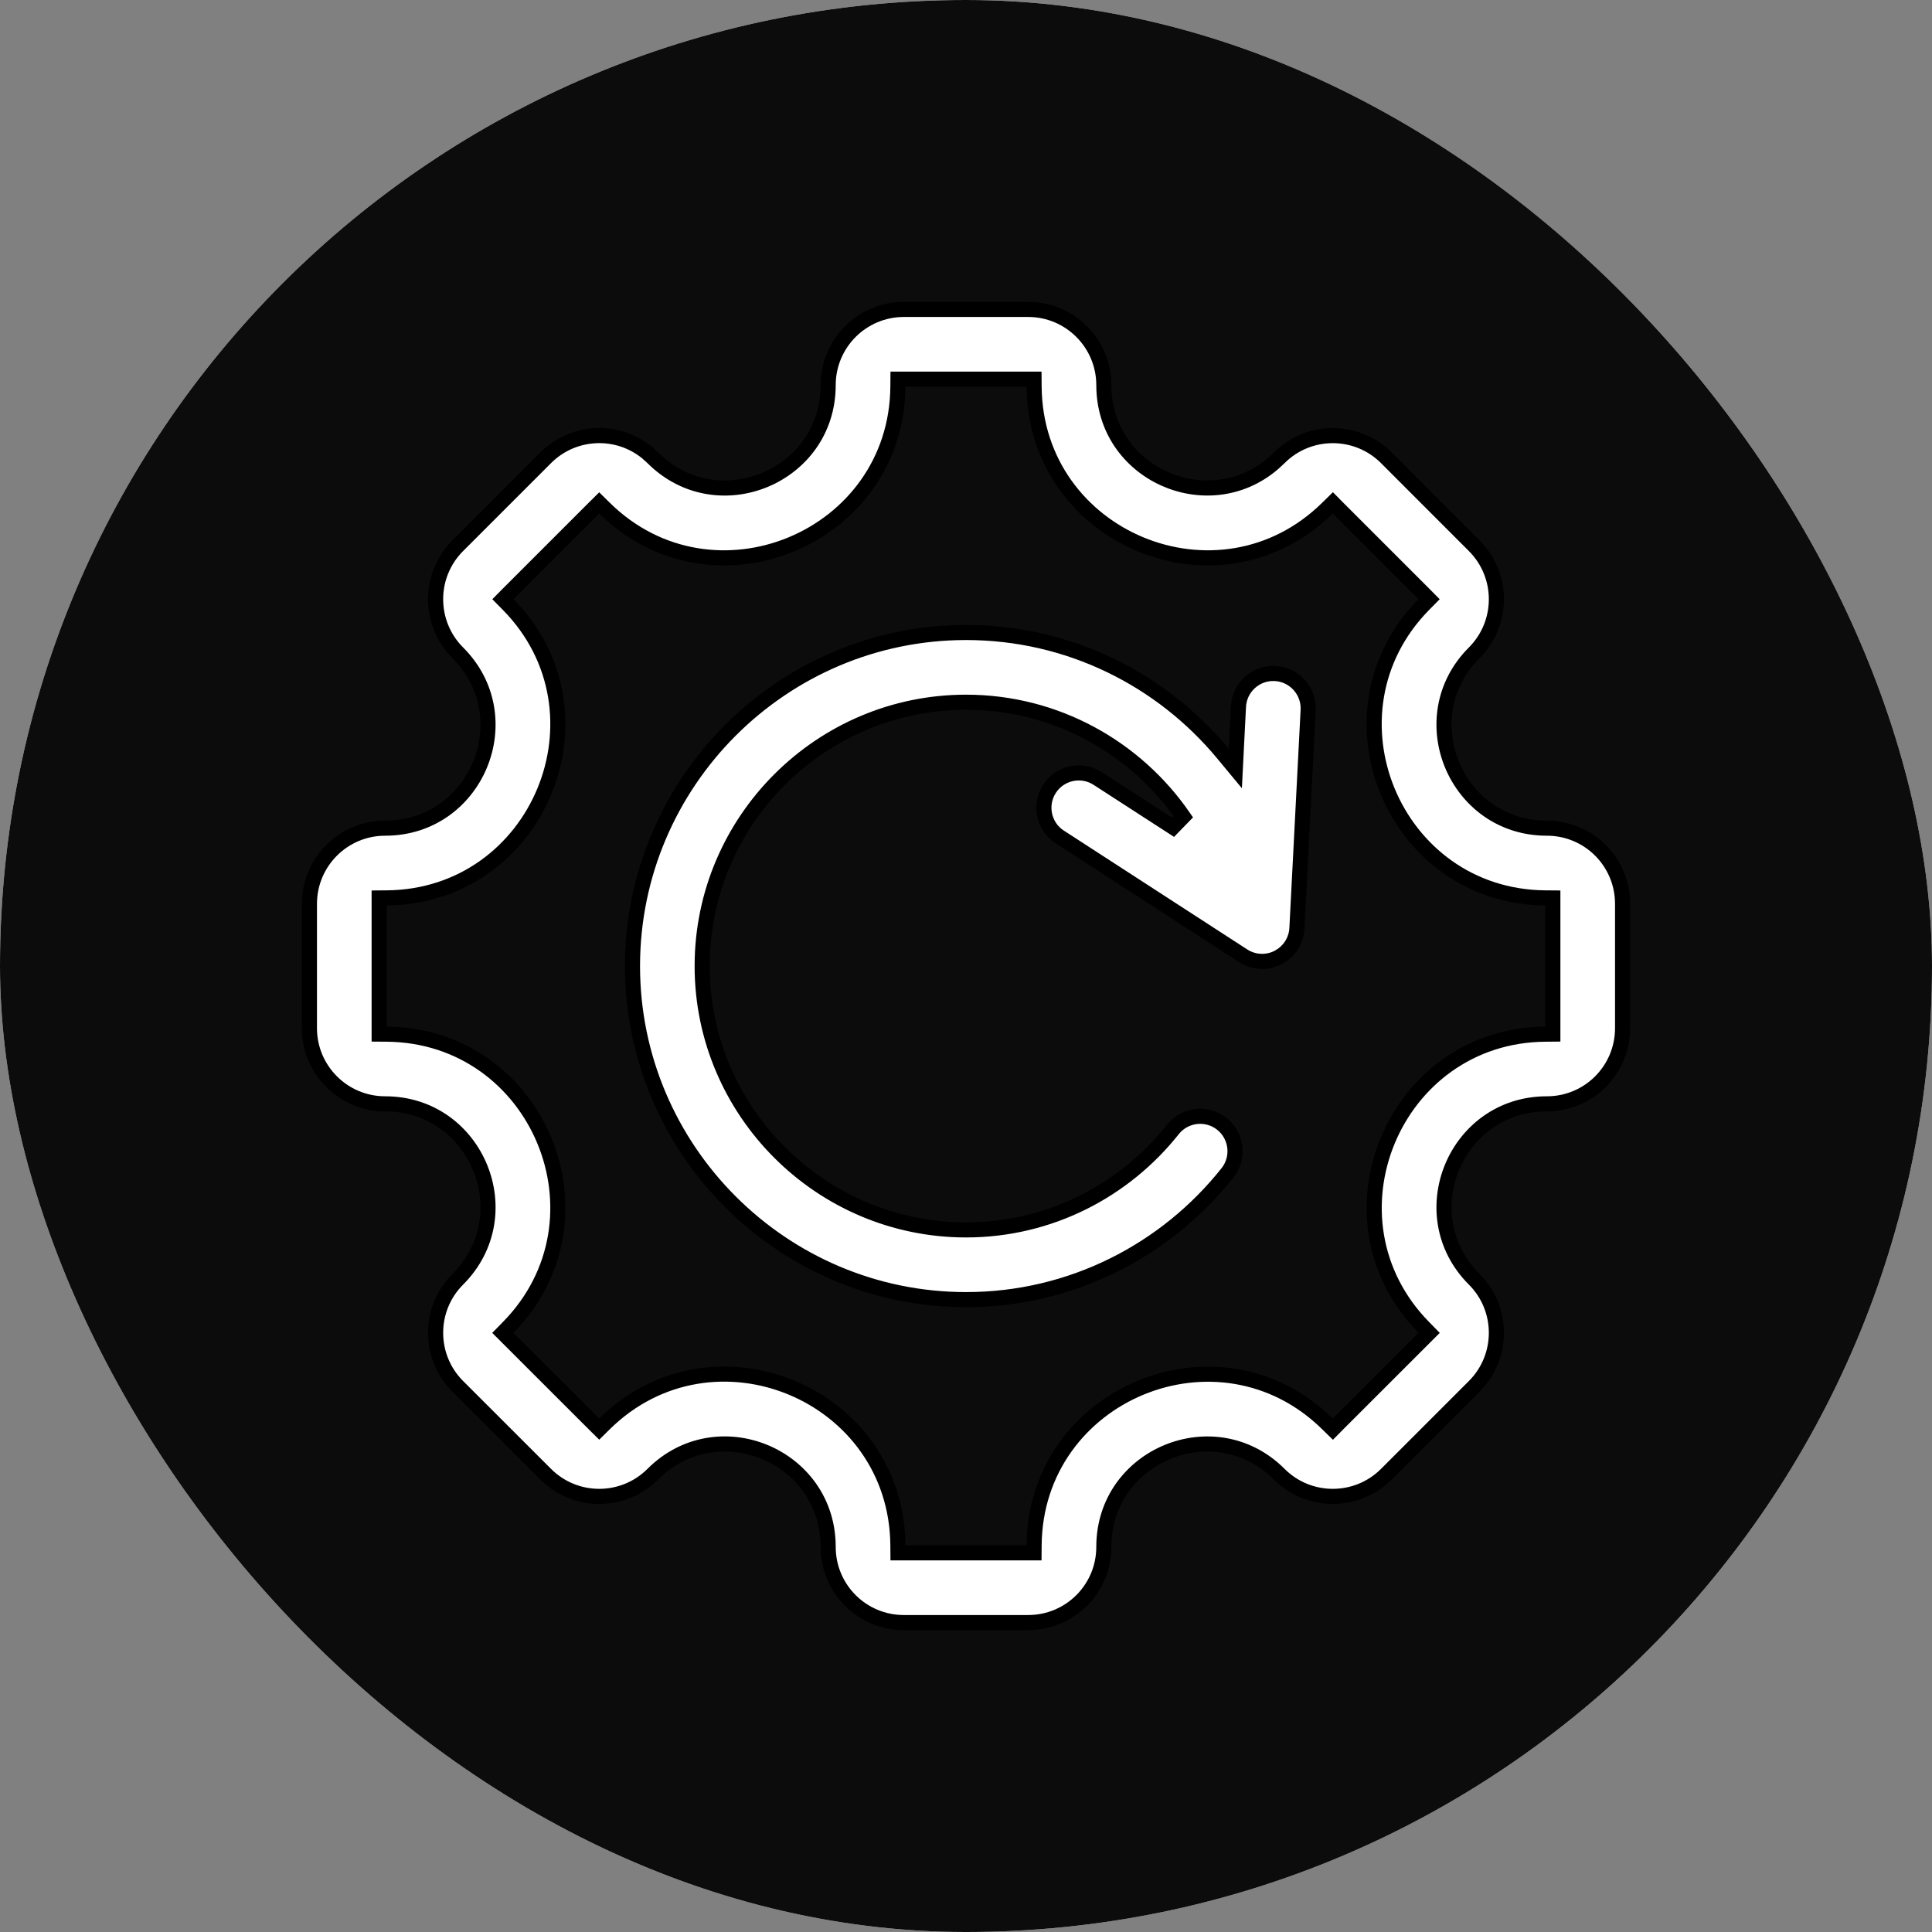
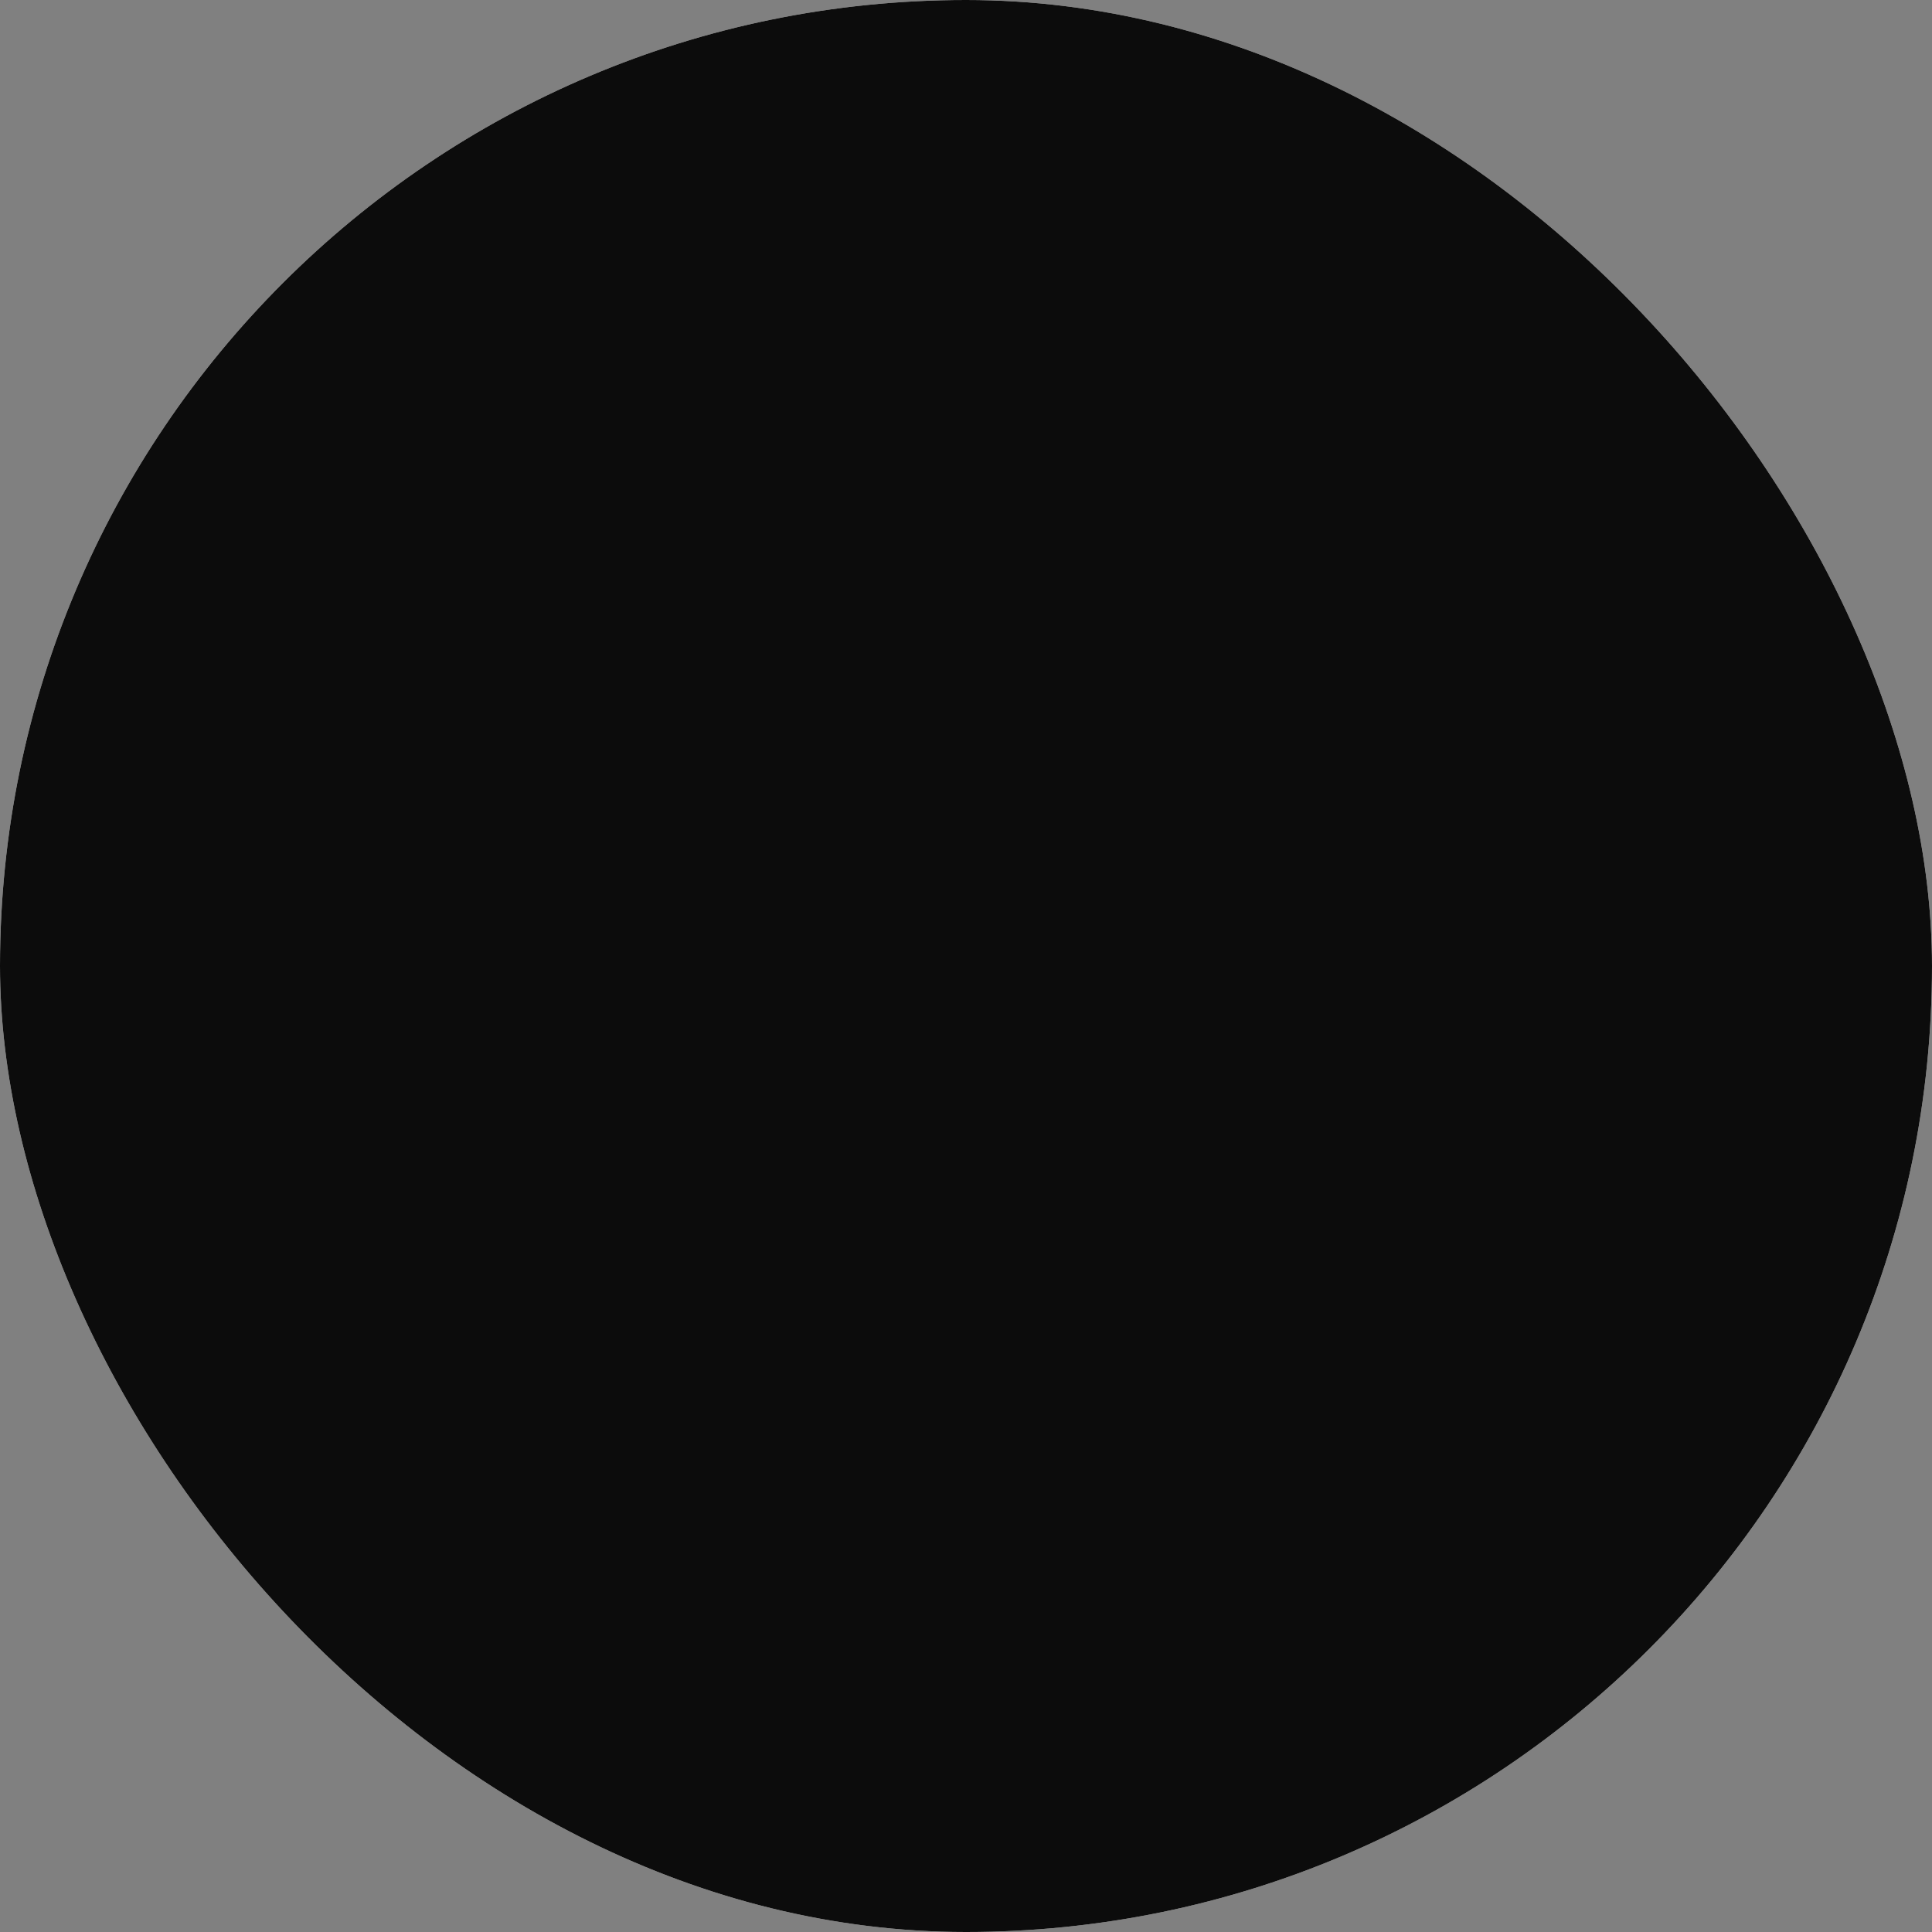
<svg xmlns="http://www.w3.org/2000/svg" width="32" height="32" viewBox="0 0 32 32" fill="none">
  <rect x="0" y="0" width="32" height="32" fill="#808080" stroke="none" />
  <g clip-path="url(#clip0_1869_31202)">
    <rect width="32" height="32" rx="16" fill="white" />
    <path opacity="0.95" d="M0 0H32V32H0V0Z" fill="url(#paint0_linear_1869_31202)" />
-     <path d="M14.971 5.125H17.029C17.722 5.125 18.283 5.687 18.283 6.379C18.283 7.846 20.005 8.604 21.086 7.677L21.189 7.582C21.677 7.093 22.473 7.093 22.962 7.582L24.418 9.039C24.907 9.528 24.907 10.322 24.418 10.812C23.347 11.882 24.107 13.717 25.621 13.717C26.316 13.717 26.875 14.278 26.875 14.971V17.029C26.875 17.722 26.316 18.283 25.621 18.283C24.107 18.283 23.347 20.118 24.418 21.189C24.907 21.678 24.907 22.473 24.418 22.962L22.962 24.418C22.473 24.907 21.677 24.907 21.189 24.418C20.118 23.347 18.283 24.107 18.283 25.621C18.283 26.316 17.722 26.875 17.029 26.875H14.971C14.278 26.875 13.717 26.316 13.717 25.621C13.717 24.106 11.883 23.346 10.812 24.418C10.322 24.907 9.528 24.907 9.039 24.418L7.582 22.962C7.093 22.473 7.093 21.678 7.582 21.189C8.653 20.118 7.894 18.283 6.379 18.283C5.687 18.283 5.125 17.722 5.125 17.029V14.971C5.125 14.278 5.687 13.717 6.379 13.717C7.894 13.717 8.653 11.882 7.582 10.812C7.093 10.322 7.093 9.528 7.582 9.039L9.039 7.582C9.498 7.123 10.225 7.094 10.717 7.496L10.812 7.582C11.882 8.653 13.717 7.894 13.717 6.379C13.717 5.687 14.278 5.125 14.971 5.125ZM16.001 10.476C17.709 10.476 19.241 11.257 20.256 12.482L20.461 12.729L20.477 12.409L20.513 11.702C20.529 11.384 20.801 11.139 21.119 11.155C21.437 11.172 21.683 11.443 21.667 11.762L21.481 15.375C21.472 15.555 21.38 15.719 21.233 15.82L21.168 15.86C20.984 15.954 20.764 15.943 20.591 15.831L17.554 13.863H17.553C17.286 13.69 17.21 13.332 17.383 13.065C17.556 12.798 17.914 12.721 18.182 12.895L19.428 13.701L19.599 13.525C18.809 12.383 17.49 11.631 16.001 11.631C13.593 11.631 11.63 13.593 11.63 16.001C11.63 18.407 13.593 20.371 16.001 20.371C17.387 20.371 18.624 19.719 19.426 18.708C19.624 18.458 19.988 18.416 20.237 18.614C20.487 18.812 20.529 19.176 20.331 19.426C19.317 20.704 17.751 21.526 16.001 21.526C12.957 21.526 10.476 19.043 10.476 16.001C10.476 12.957 12.957 10.476 16.001 10.476ZM25.72 14.873L25.596 14.872C23.08 14.852 21.818 11.806 23.583 10.013L23.67 9.925L23.583 9.837L22.163 8.417L22.076 8.329L21.987 8.416C20.194 10.182 17.148 8.922 17.128 6.404L17.127 6.28H14.873L14.872 6.404C14.852 8.921 11.806 10.182 10.013 8.417L9.925 8.33L9.837 8.417L8.417 9.837L8.33 9.925L8.417 10.013C10.182 11.806 8.921 14.852 6.404 14.872L6.28 14.873V17.128L6.404 17.129C8.922 17.149 10.182 20.194 8.416 21.987L8.329 22.076L8.417 22.164L9.837 23.583L9.925 23.67L10.013 23.583C11.808 21.817 14.852 23.077 14.872 25.596L14.873 25.72H17.127L17.128 25.596C17.148 23.08 20.194 21.819 21.987 23.584L22.076 23.671L22.163 23.583L23.583 22.164L23.671 22.076L23.584 21.987C21.819 20.194 23.08 17.149 25.596 17.129L25.72 17.128V14.873Z" fill="white" stroke="black" stroke-width="0.25" />
  </g>
  <defs>
    <linearGradient id="paint0_linear_1869_31202" x1="4.483" y1="14.815" x2="25.227" y2="14.815" gradientUnits="userSpaceOnUse">
      <stop />
      <stop offset="1" />
    </linearGradient>
    <clipPath id="clip0_1869_31202">
      <rect width="32" height="32" rx="16" fill="white" />
    </clipPath>
  </defs>
</svg>